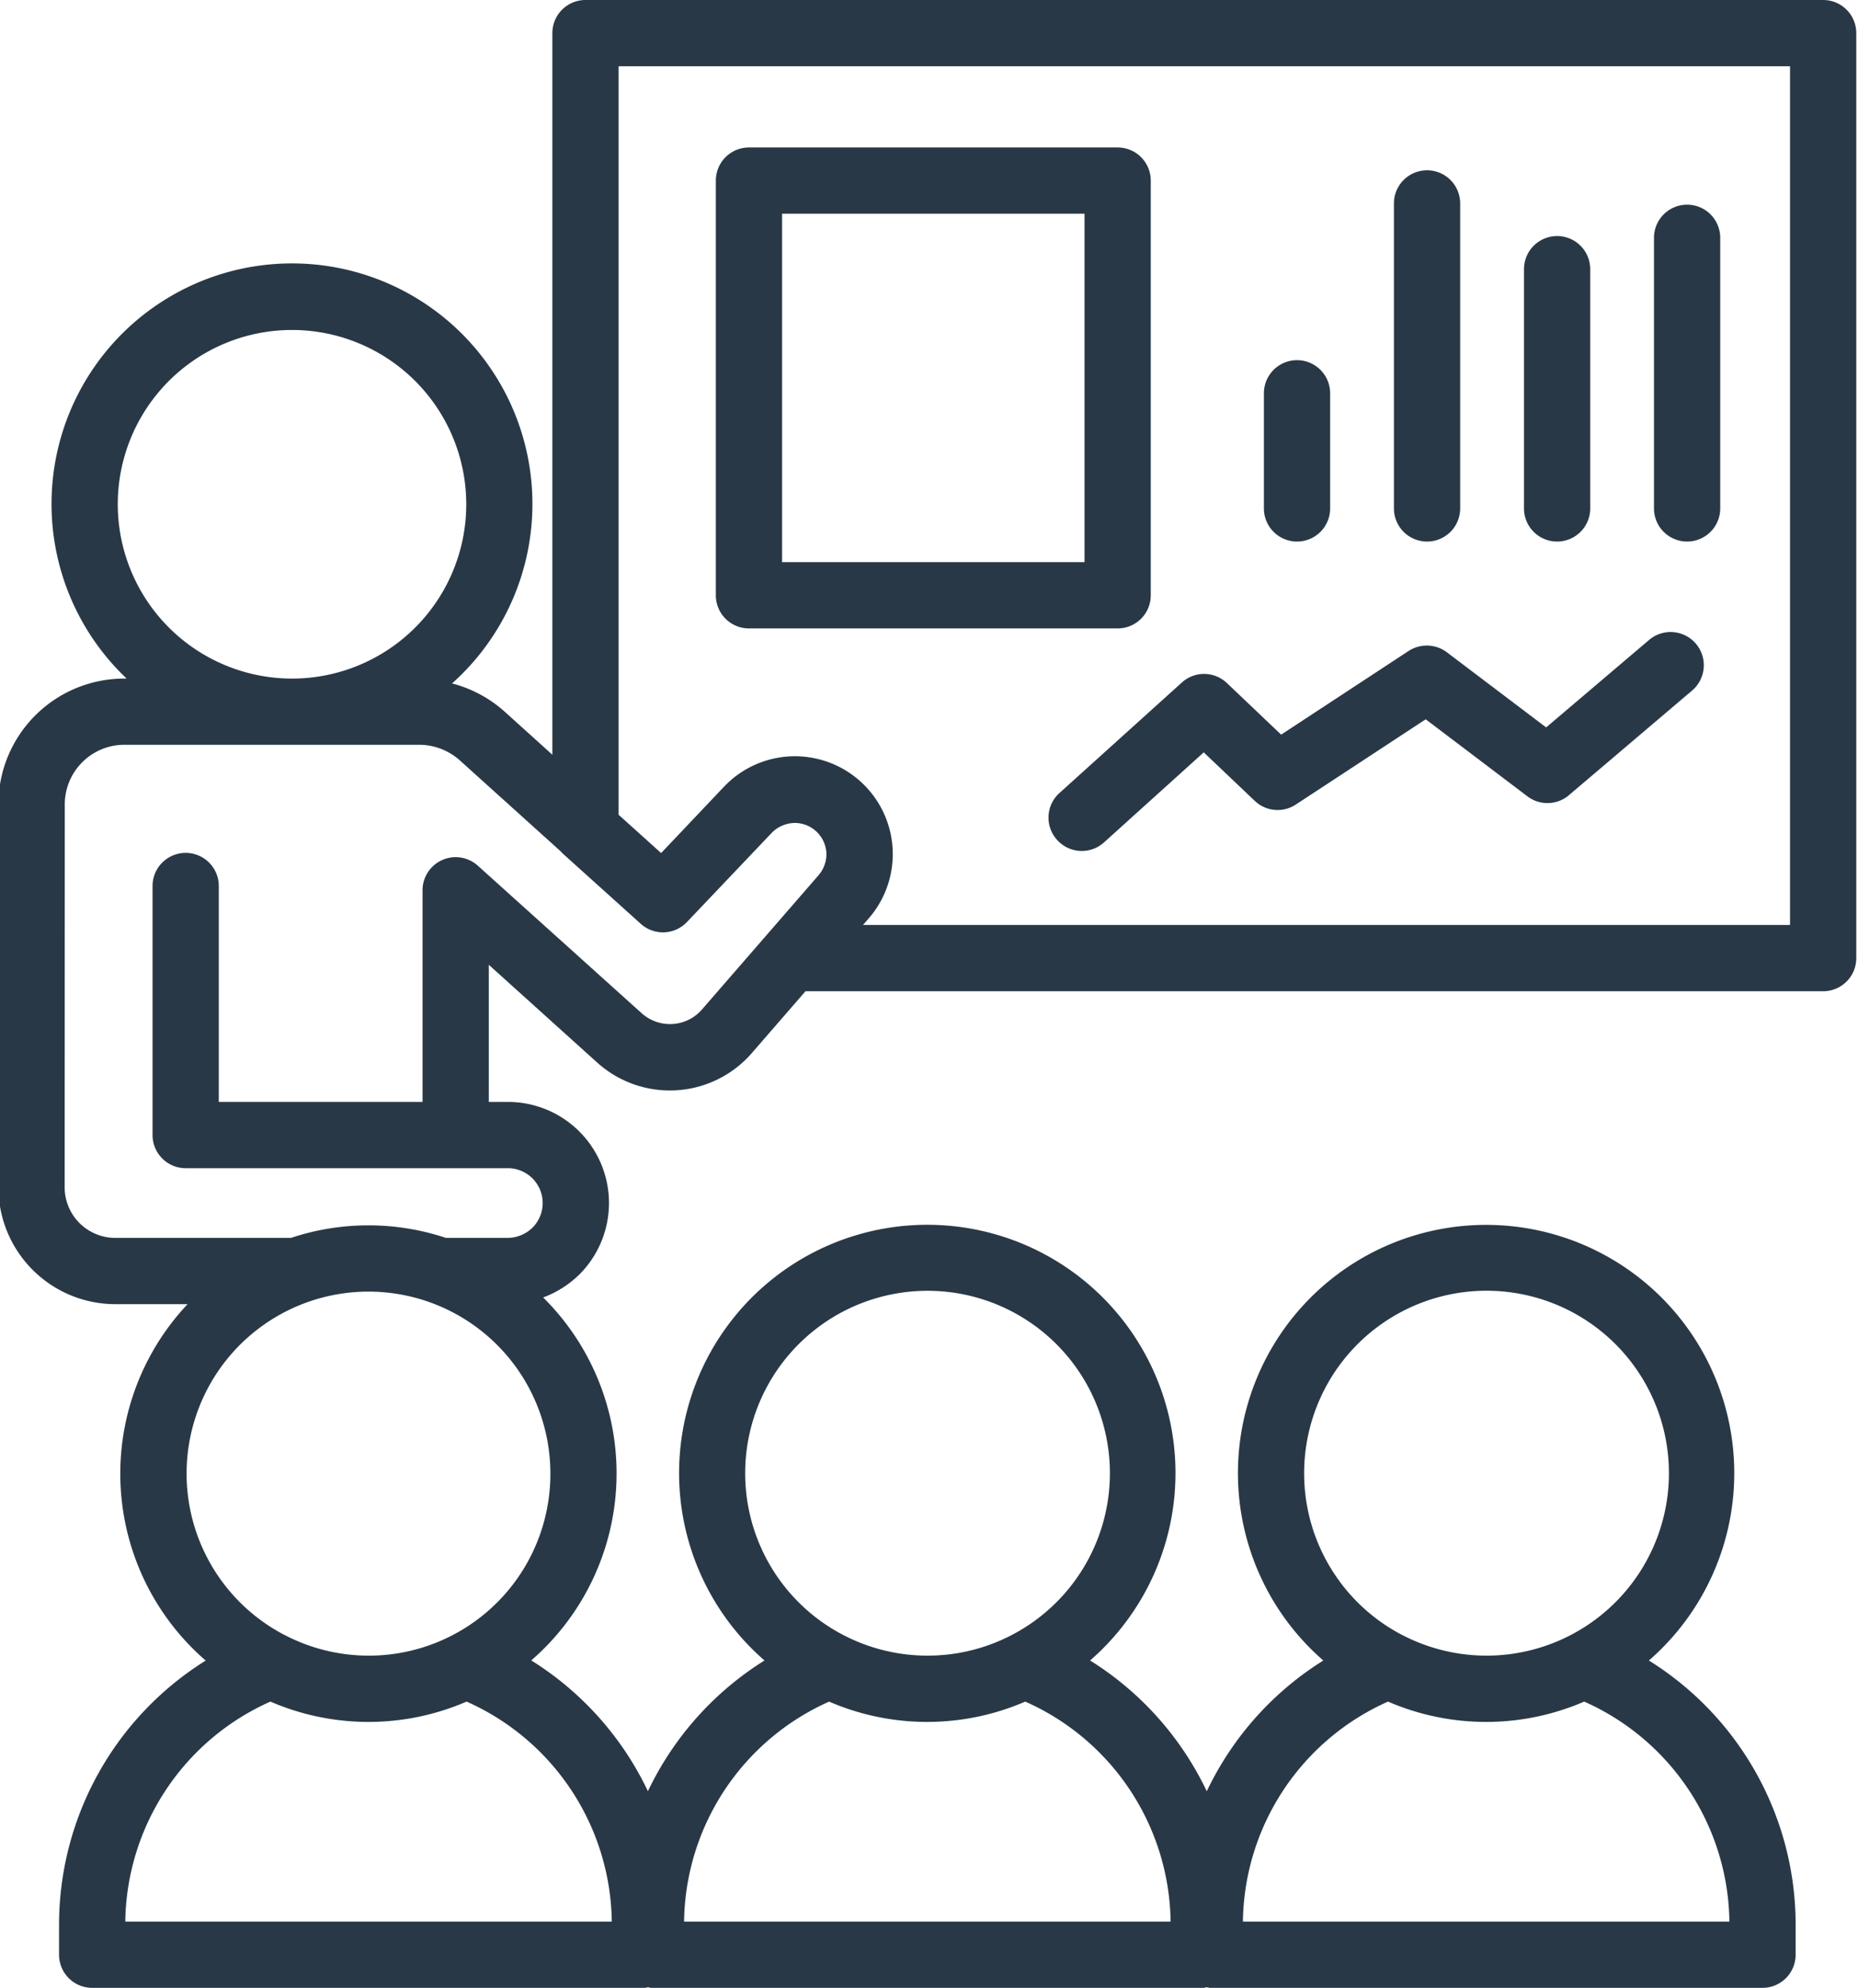
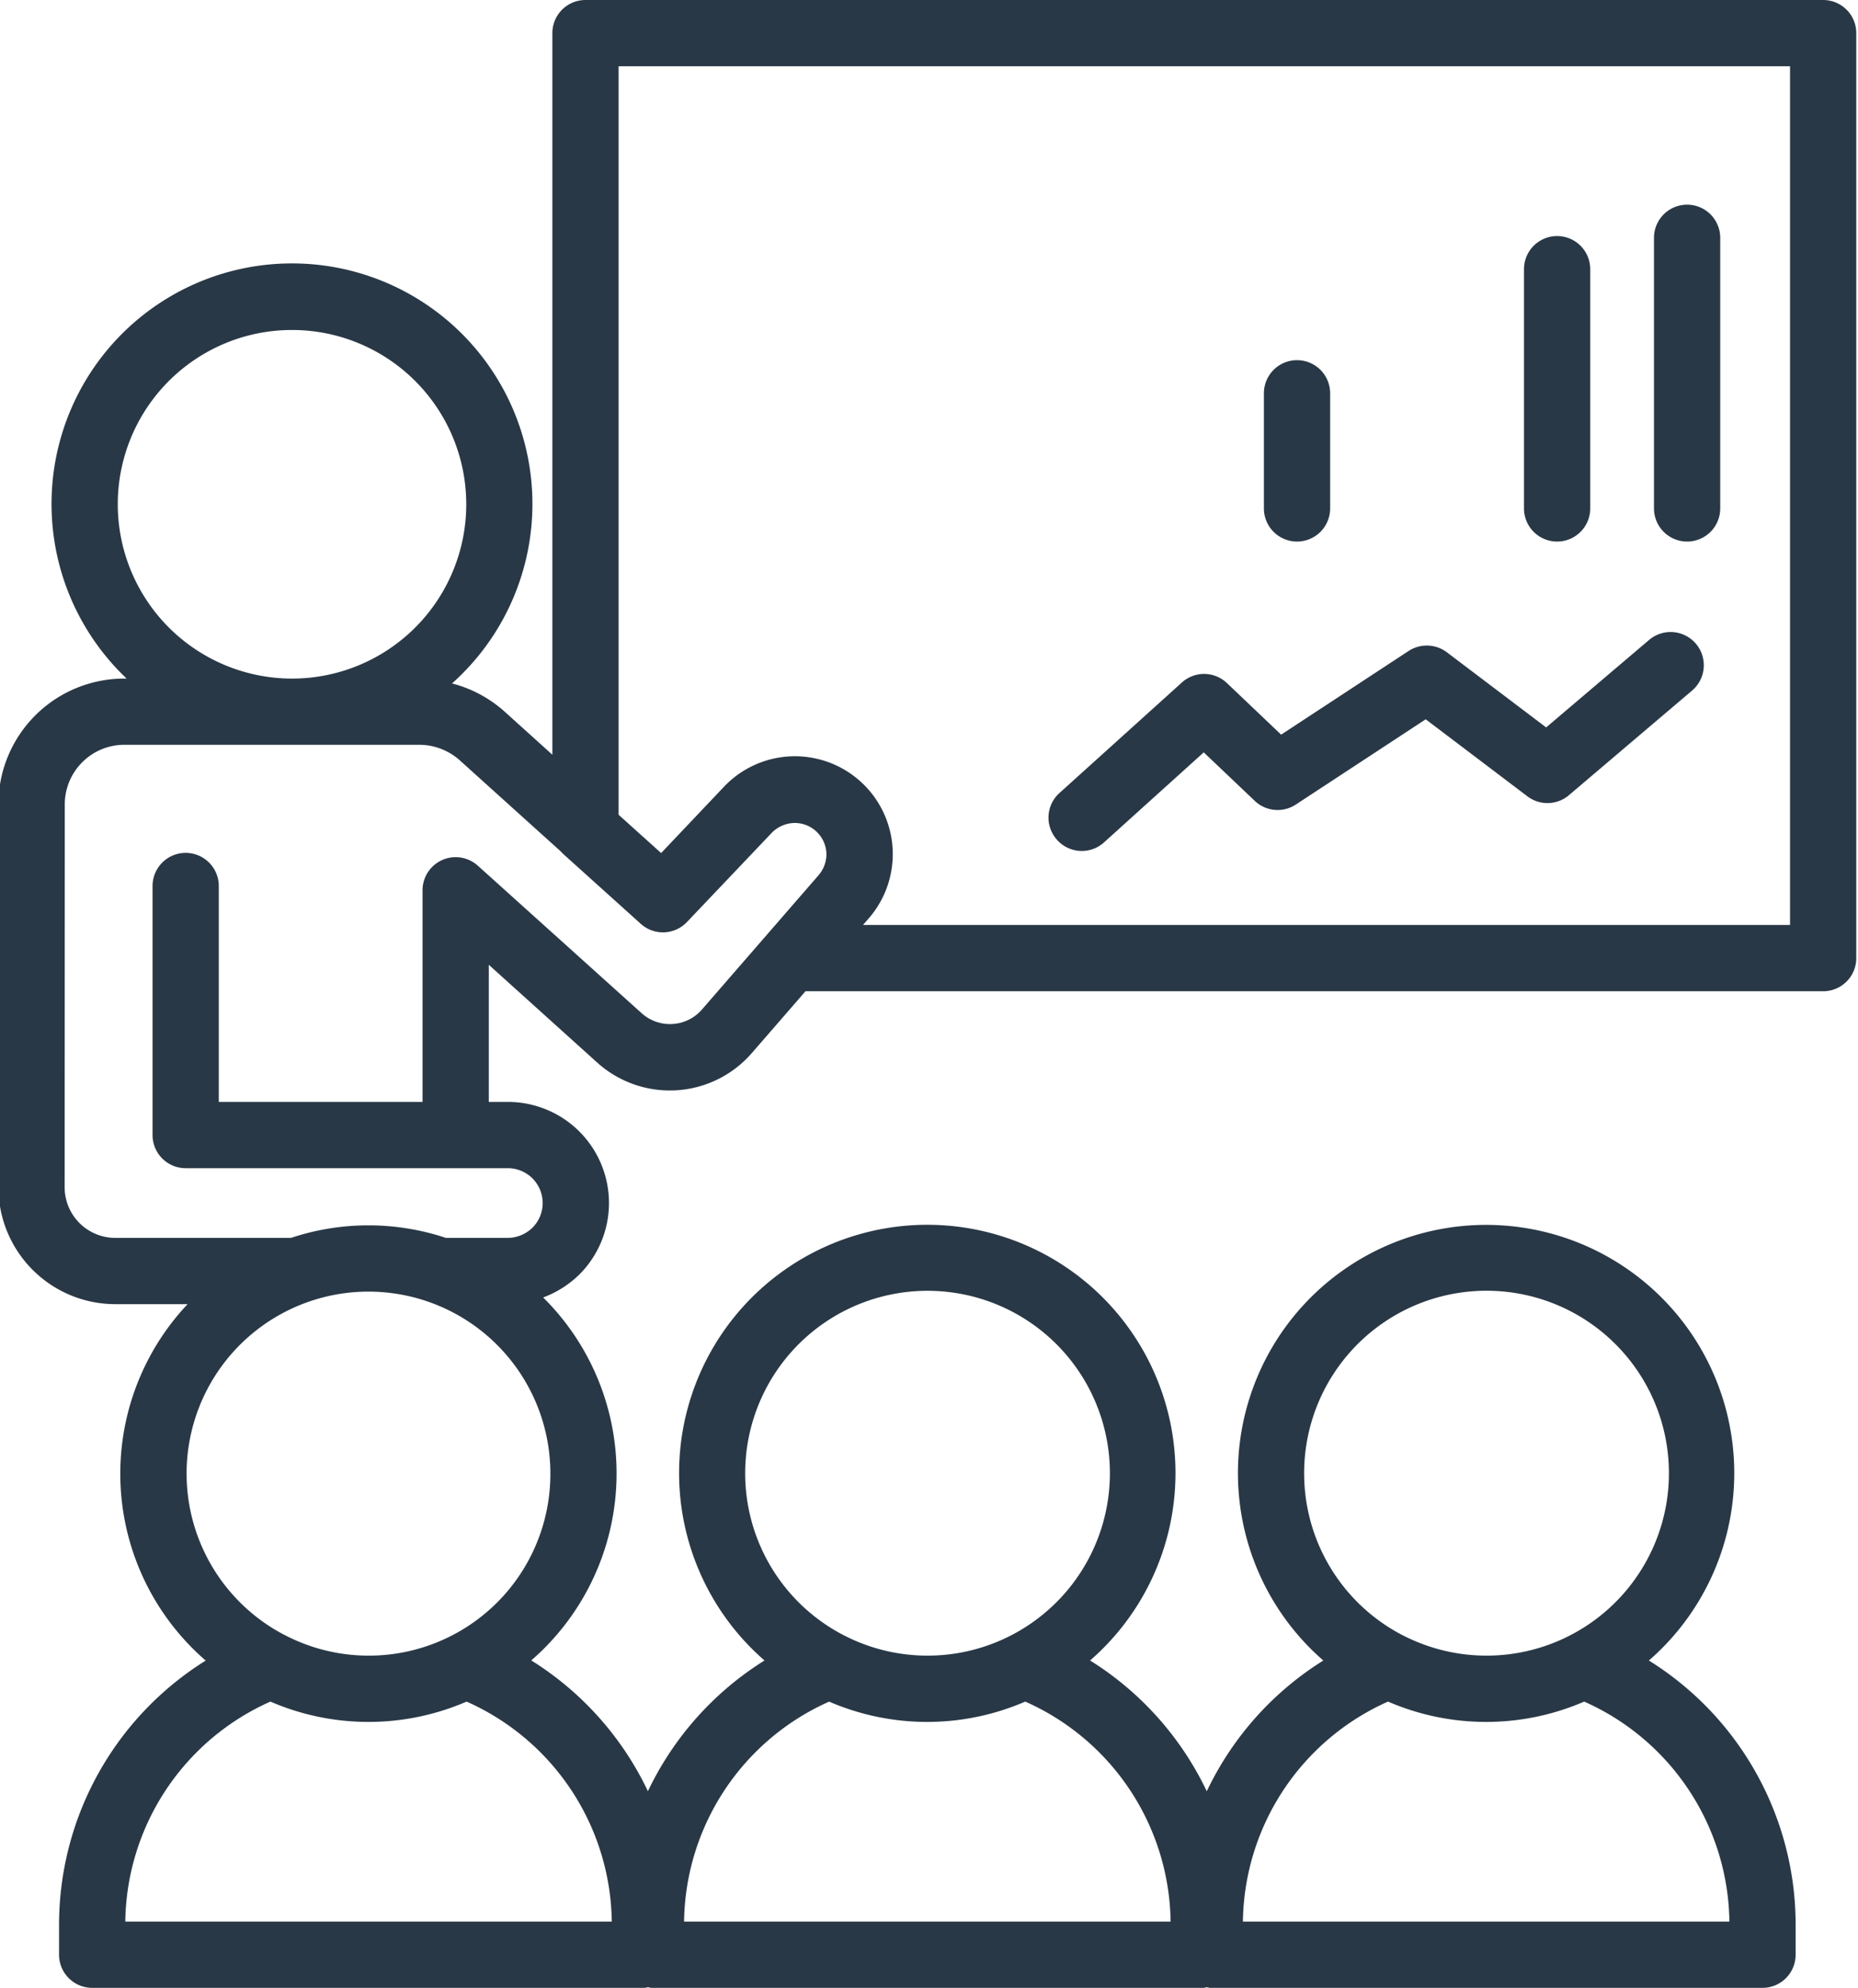
<svg xmlns="http://www.w3.org/2000/svg" data-name="Layer 1" fill="#293846" height="60" preserveAspectRatio="xMidYMid meet" version="1" viewBox="4.0 2.0 56.1 60.0" width="56.1" zoomAndPan="magnify">
  <g id="change1_1">
    <path d="M3.952,37.836A3.532,3.532,0,0,0,7.48,41.364H9.664a7.459,7.459,0,0,0,.547,10.758,9.4,9.4,0,0,0-4.428,7.937V61a1,1,0,0,0,1,1H23.472a.915.915,0,0,0,.091-.018c.032,0,.06.018.092.018h16.69c.032,0,.06-.015.092-.018a.915.915,0,0,0,.091.018H57.217a1,1,0,0,0,1-1v-.941a9.394,9.394,0,0,0-4.431-7.939,7.493,7.493,0,1,0-9.83,0,9.417,9.417,0,0,0-3.519,3.946,9.424,9.424,0,0,0-3.523-3.947,7.494,7.494,0,1,0-9.831,0,9.426,9.426,0,0,0-3.52,3.946,9.41,9.41,0,0,0-3.522-3.948A7.471,7.471,0,0,0,20.4,41.162a3.122,3.122,0,0,0,1.088-.688,3.051,3.051,0,0,0-2.162-5.214h-.567V31.121l3.264,2.943a3.277,3.277,0,0,0,4.68-.282l1.618-1.863H59.048a1,1,0,0,0,1-1V3a1,1,0,0,0-1-1H21.678a1,1,0,0,0-1,1V24.78l-1.471-1.327a3.821,3.821,0,0,0-1.558-.825,7.26,7.26,0,1,0-9.825-.146H7.751a3.8,3.8,0,0,0-3.8,3.8Zm39.425,8.643a5.507,5.507,0,1,1,2.961,4.87l-.018-.008A5.5,5.5,0,0,1,43.377,46.479ZM45.91,53.36a7.455,7.455,0,0,0,5.923,0A7.37,7.37,0,0,1,56.217,60H41.528A7.37,7.37,0,0,1,45.91,53.36ZM26.5,46.479a5.506,5.506,0,1,1,2.964,4.872l-.022-.011A5.5,5.5,0,0,1,26.5,46.479Zm2.533,6.881a7.455,7.455,0,0,0,5.923,0A7.371,7.371,0,0,1,39.345,60H24.655A7.37,7.37,0,0,1,29.037,53.36ZM22.472,60H7.783a7.37,7.37,0,0,1,4.382-6.64,7.455,7.455,0,0,0,5.923,0A7.37,7.37,0,0,1,22.472,60ZM20.618,46.479a5.484,5.484,0,0,1-8.025,4.87l-.018-.008a5.492,5.492,0,1,1,8.043-4.862ZM58.048,4V29.919H30.057l.159-.183a2.954,2.954,0,0,0-4.369-3.976l-1.885,1.988-1.284-1.156V4ZM7.556,17.224a5.261,5.261,0,1,1,5.28,5.258H12.8A5.265,5.265,0,0,1,7.556,17.224Zm-1.6,9.056a1.8,1.8,0,0,1,1.8-1.8h5.027l.038,0,.039,0h3.812a1.846,1.846,0,0,1,1.2.46l3.05,2.75c.013.016.029.03.043.045l.012.012c.01.01.019.021.03.03l2.341,2.108a1,1,0,0,0,1.394-.055L27.3,27.14a.987.987,0,0,1,.722-.3.958.958,0,0,1,.931.948.976.976,0,0,1-.24.632l-3.517,4.049a1.279,1.279,0,0,1-1.829.107L18.428,28.13a1,1,0,0,0-1.67.743V35.26H10.606V28.743a1,1,0,0,0-2,0V36.26a1,1,0,0,0,1,1h9.719a1.052,1.052,0,0,1,.757,1.791,1.081,1.081,0,0,1-.757.313H17.464a7.407,7.407,0,0,0-4.678,0H7.48a1.53,1.53,0,0,1-1.528-1.528Z" />
  </g>
  <g id="change1_2">
    <path d="M43.162,18.346a1,1,0,0,0,1-1V13.871a1,1,0,0,0-2,0v3.475A1,1,0,0,0,43.162,18.346Z" />
  </g>
  <g id="change1_3">
-     <path d="M47.088,18.346a1,1,0,0,0,1-1V8.14a1,1,0,0,0-2,0v9.206A1,1,0,0,0,47.088,18.346Z" />
-   </g>
+     </g>
  <g id="change1_4">
-     <path d="M51.015,18.346a1,1,0,0,0,1-1V10.125a1,1,0,0,0-2,0v7.221A1,1,0,0,0,51.015,18.346Z" />
+     <path d="M51.015,18.346a1,1,0,0,0,1-1V10.125a1,1,0,0,0-2,0v7.221A1,1,0,0,0,51.015,18.346" />
  </g>
  <g id="change1_5">
    <path d="M54.94,18.346a1,1,0,0,0,1-1V9.178a1,1,0,1,0-2,0v8.168A1,1,0,0,0,54.94,18.346Z" />
  </g>
  <g id="change1_6">
    <path d="M35.921,27.355a1,1,0,0,0,1.412.073l3.012-2.719,1.542,1.465a1,1,0,0,0,1.237.111l3.923-2.574,3.075,2.328A1,1,0,0,0,51.373,26l3.719-3.158a1,1,0,0,0-1.3-1.526l-3.108,2.64-3-2.27a1.007,1.007,0,0,0-1.152-.038l-3.85,2.526-1.637-1.557a1,1,0,0,0-1.36-.017l-3.7,3.339A1,1,0,0,0,35.921,27.355Z" />
  </g>
  <g id="change1_7">
-     <path d="M26.614,20.968H37.746a1,1,0,0,0,1-1V7.451a1,1,0,0,0-1-1H26.614a1,1,0,0,0-1,1V19.968A1,1,0,0,0,26.614,20.968Zm1-12.517h9.132V18.968H27.614Z" />
-   </g>
+     </g>
</svg>